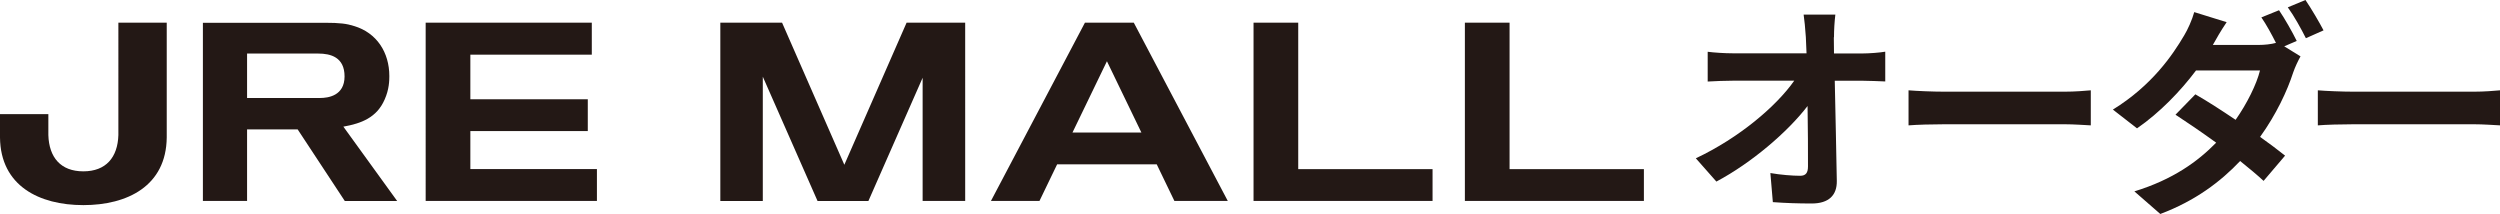
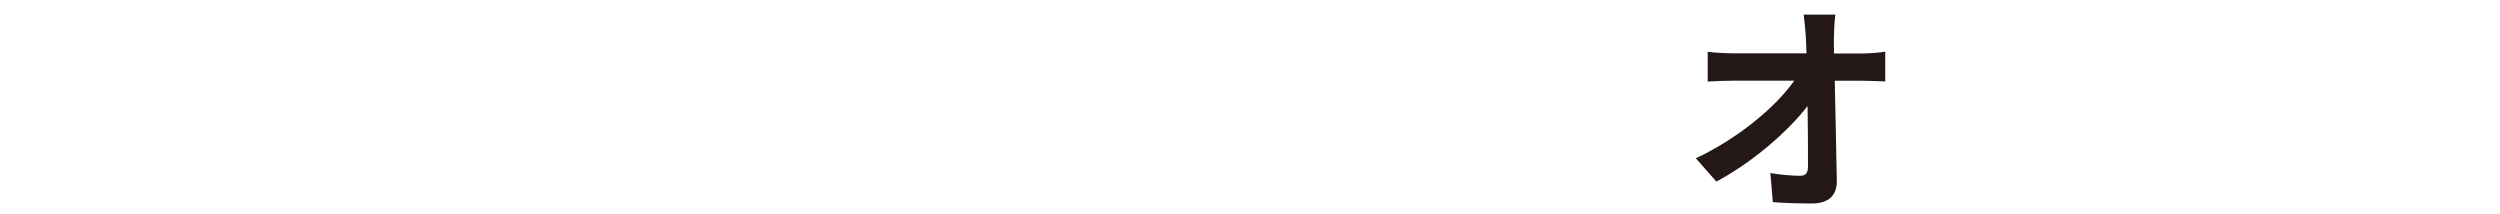
<svg xmlns="http://www.w3.org/2000/svg" id="_イヤー_2" viewBox="0 0 293.13 25.09">
  <defs>
    <style>.cls-1{fill:#231815;}</style>
  </defs>
  <g id="_イヤー_1-2">
    <path class="cls-1" d="M215.02,4.38c0,.58,.02,1.21,.02,1.89h3.28c.87,0,2.1-.1,2.73-.21v3.49c-.84-.03-1.84-.08-2.54-.08h-3.38c.08,3.83,.18,8.21,.24,11.74,.03,1.68-.94,2.65-2.94,2.65-1.6,0-3.07-.05-4.56-.16l-.29-3.41c1.18,.21,2.6,.32,3.49,.32,.66,0,.92-.34,.92-1.1,0-1.76,0-4.38-.05-7.08-2.31,3.02-6.55,6.66-10.69,8.86l-2.41-2.73c5.11-2.41,9.44-6.11,11.54-9.1h-7.16c-.94,0-2.07,.05-2.99,.1v-3.49c.76,.1,2.02,.18,2.91,.18h8.68c-.03-.68-.05-1.31-.08-1.89-.08-1.13-.16-1.97-.26-2.65h3.72c-.1,.81-.16,1.83-.16,2.65" />
-     <path class="cls-1" d="M228,10.75h14.08c1.23,0,2.39-.1,3.07-.16v4.11c-.63-.03-1.97-.13-3.07-.13h-14.08c-1.49,0-3.25,.05-4.22,.13v-4.11c.95,.08,2.86,.16,4.22,.16" />
-     <path class="cls-1" d="M269.3,4.8l-1.47,.63,1.91,1.18c-.29,.52-.63,1.23-.86,1.89-.68,2.12-1.99,4.93-3.88,7.55,1.13,.81,2.15,1.57,2.93,2.2l-2.52,2.96c-.71-.66-1.68-1.47-2.75-2.33-2.31,2.44-5.27,4.67-9.36,6.21l-3.04-2.65c4.53-1.39,7.44-3.51,9.59-5.71-1.7-1.23-3.43-2.41-4.77-3.28l2.33-2.39c1.39,.79,3.04,1.86,4.72,2.99,1.34-1.91,2.46-4.17,2.86-5.79h-7.5c-1.83,2.44-4.27,4.96-6.92,6.79l-2.83-2.2c4.59-2.83,7.02-6.42,8.36-8.7,.39-.63,.94-1.84,1.18-2.73l3.8,1.18c-.63,.92-1.31,2.1-1.62,2.67h5.35c.71,0,1.47-.08,2.05-.24-.5-1-1.13-2.15-1.71-2.99l2.07-.84c.65,.94,1.6,2.62,2.07,3.59m3.15-1.23l-2.07,.92c-.55-1.1-1.39-2.62-2.12-3.62l2.07-.86c.68,1,1.65,2.65,2.12,3.56" />
-     <path class="cls-1" d="M275.99,10.75h14.08c1.23,0,2.39-.1,3.07-.16v4.11c-.63-.03-1.97-.13-3.07-.13h-14.08c-1.49,0-3.25,.05-4.22,.13v-4.11c.95,.08,2.86,.16,4.22,.16" />
-     <path class="cls-1" d="M45.1,11.67c.53-1.18,.55-2.22,.55-2.75,0-2.76-1.46-5.07-4.14-5.87-.85-.27-1.64-.38-3.43-.38h-14.29V23.56h5.18V15.17h5.93l5.53,8.4h6.14l-6.31-8.72c2.11-.38,3.91-1.05,4.84-3.18m-7.58-.18h-8.55V6.28h8.35c1.44,0,3.08,.42,3.08,2.68s-1.91,2.53-2.88,2.53m32.47,8.34v3.73h-20.08V2.66h19.48v3.75h-14.24v5.23h13.77v3.73h-13.77v4.45h14.84ZM9.77,24.05C4.62,24.05,.06,21.81,0,16.12v-2.74H5.67v2.46c.08,2.61,1.44,4.25,4.1,4.25s4.03-1.64,4.11-4.25V2.66h5.67v13.46c-.06,5.69-4.62,7.93-9.78,7.93m158.2-4.22v3.73h-20.99V2.66h5.24V19.83h15.74Zm24.78,0v3.73h-20.99V2.66h5.24V19.83h15.75ZM132.94,2.66h-5.73l-11.02,20.9h5.69l2.07-4.29h11.68l2.07,4.29h6.26l-11.02-20.9Zm-7.19,12.88l4.04-8.36,4.04,8.36h-8.08Zm-12.59,8.02h-4.98V9.12l-6.36,14.45h-5.96l-6.42-14.58v14.58h-4.98V2.66h7.24l7.3,16.66,7.3-16.66h6.87V23.56Z" />
  </g>
</svg>